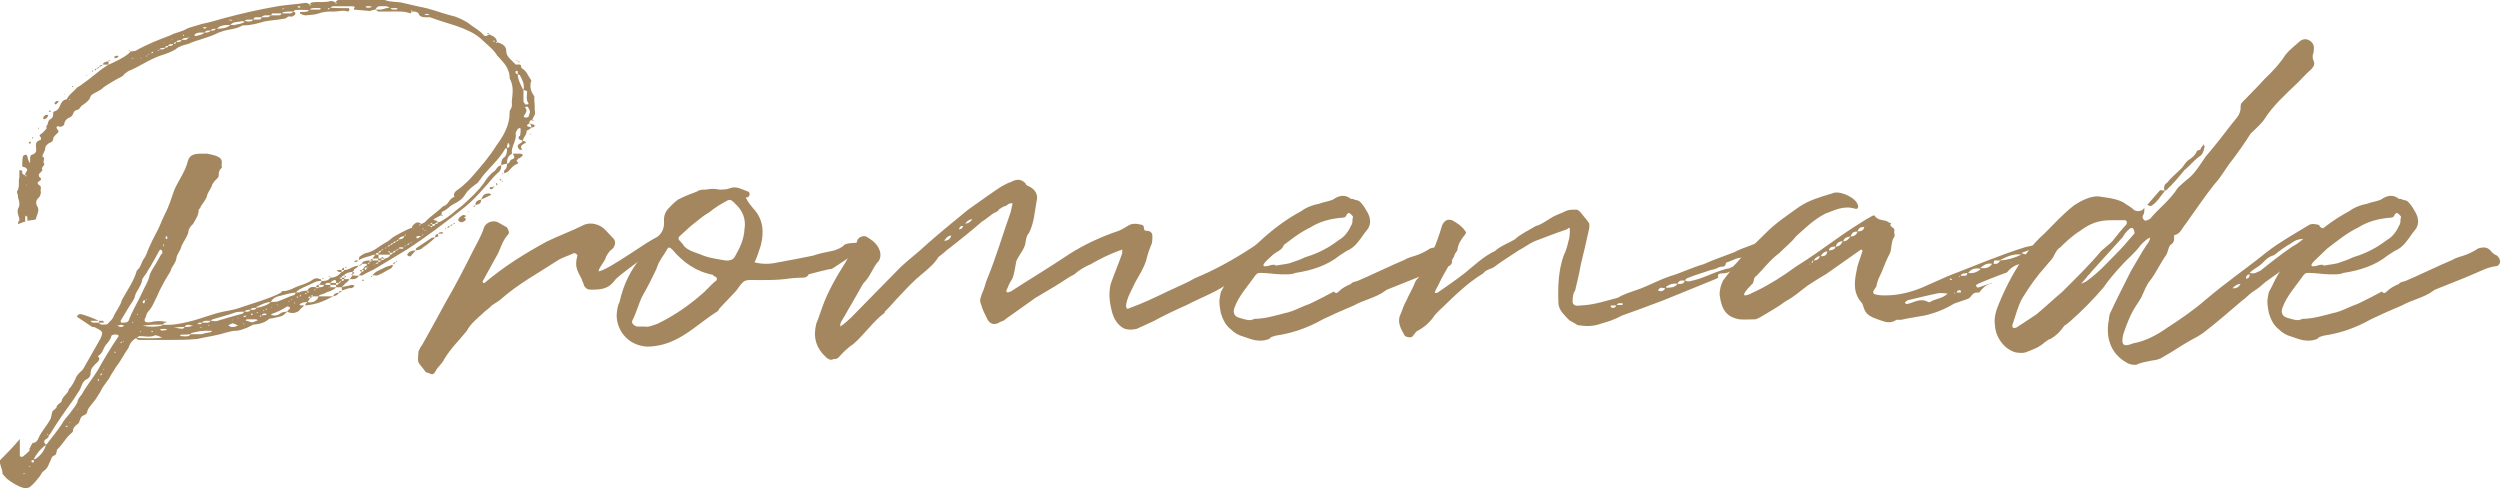
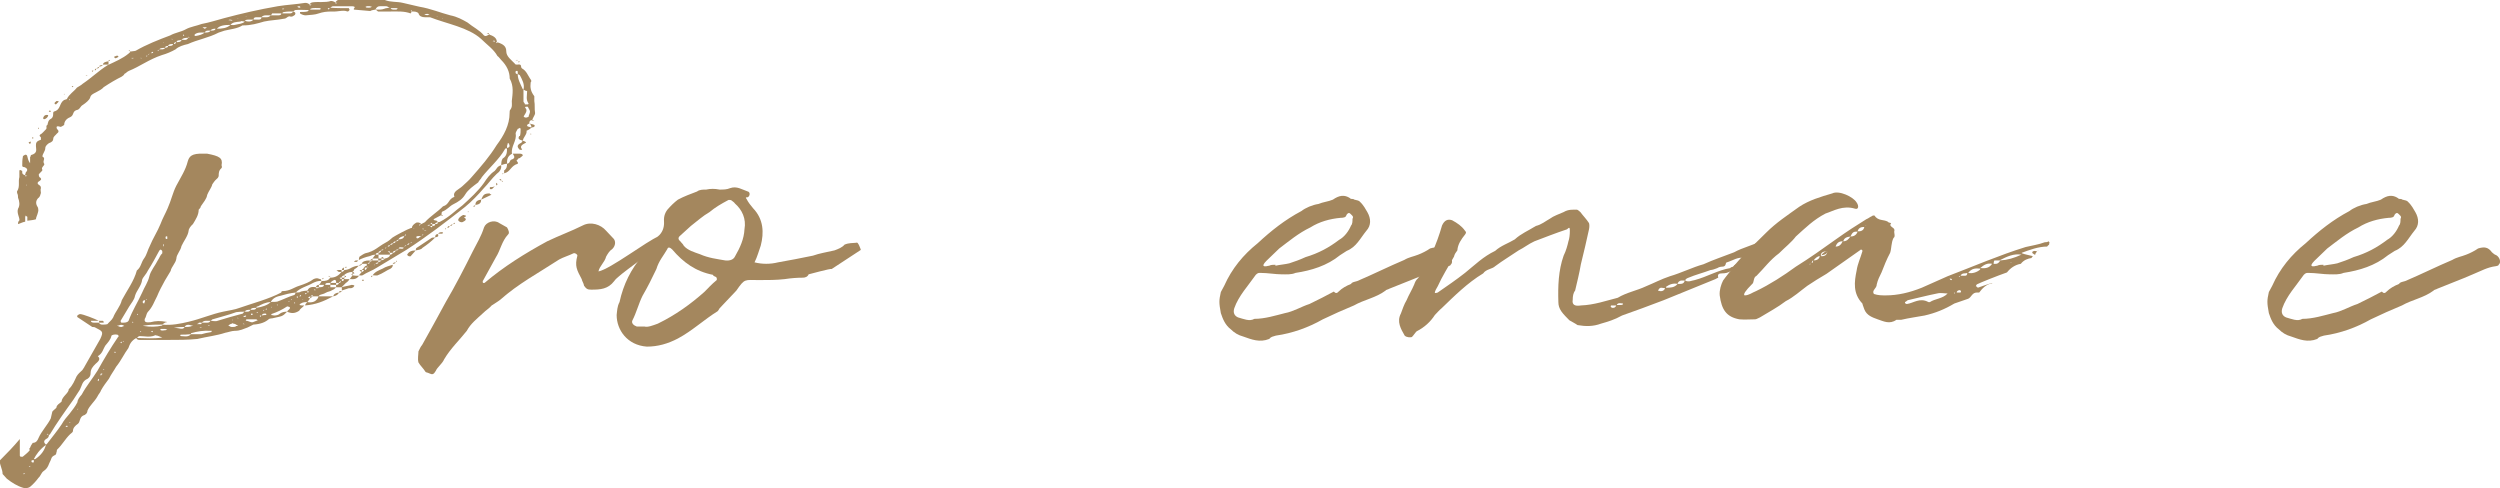
<svg xmlns="http://www.w3.org/2000/svg" id="_レイヤー_2" data-name="レイヤー 2" viewBox="0 0 261.09 50.98">
  <defs>
    <style>
      .cls-1 {
        fill: #a4875e;
      }
    </style>
  </defs>
  <g id="_コンテンツ帯" data-name="コンテンツ帯">
    <g>
      <path class="cls-1" d="M35.7,30.35v-.35h-.6v-.25h-.6v-.2c-.23,0-.53-.05-.53.2h.53v.25h.6c-.15.2-.3.25-.6.4-.23.05-.45.15-.53.2-.22.15-.68.15-.68.35h1.5c-1.05.55-1.8.85-2.92.95,0-.1.07-.2.22-.35-.22,0-.45,0-.68.15-.07,0-.07.1-.15.15.08,0,.15.05.3.05h.22c-.22.25-.45.35-.53.55-.45.3-.82.3-1.27.1.07-.15.22-.2.3-.35,0-.05,0-.15-.07-.15-.15-.05-.22-.05-.22-.05-.53.35-1.05.6-1.65.8v.1c.07,0,.22.05.3.05.22,0,.45-.05.6-.2.22-.15.45-.2.75-.2-.53.55-.53.45-1.58.7-.07,0-.15,0-.3.05-.38.35-.9.55-1.65.6l-.6.3c-.45.15-.75.35-1.35.35-.3,0-.68.15-.98.2-.9.3-1.88.4-2.92.65-.97.1-2.03.1-3.15.1h-2.85c-.22,0-.3-.05-.38-.2-.53.3-.68.65-.82,1.05-.45.6-.75,1.3-1.28,1.95-.22.4-.53.8-.75,1.25-.3.4-.6.8-.82,1.2-.08.25-.3.45-.38.65-.3.55-.83.95-1.05,1.5,0,.25-.22.45-.45.5-.38.2-.3.65-.53.85-.3.2-.53.45-.53.75,0,.15-.15.2-.3.35-.52.5-.82,1.1-1.35,1.6-.07.05,0,.2-.07.25,0,.15-.08.35-.22.35-.3.15-.3.3-.38.5-.23.4-.23.8-.75,1.15-.23.15-.3.5-.53.7-.22.3-.53.65-.83.9-.22.2-.52.2-.75.15-.67-.2-1.2-.55-1.72-.95l-.45-.5c0-.5-.3-.9-.3-1.4.75-.75,1.43-1.45,2.1-2.25v1.75l.08.1h.22c.22-.2.53-.4.75-.7,0,0-.15-.15,0-.2.07-.2.15-.35.3-.55.38,0,.52-.3.6-.5.3-.7.97-1.4,1.28-2.05l.15-.65c0-.15.38-.35.45-.5,0-.25.3-.4.53-.6v-.05c.07-.5.75-.85.75-1.25.45-.45.6-.9.82-1.35.15-.25.38-.45.6-.65.08-.15.22-.3.22-.35l1.65-2.9c.38-.8.22-.8-.53-1.2-.07-.05-.22-.05-.3-.05l-1.58-1.05c0-.1,0-.15.08-.2,0,0,.15-.1.22-.1.3,0,1.57.5,1.95.7h-.82c0,.15.15.2.38.2h.45c.15.2.23.2.45.2.07,0,.3,0,.45-.05.15-.2.45-.4.6-.7.22-.6.75-1.15.9-1.8.53-1,1.28-2,1.57-3.1.45-.35.45-.85.75-1.25.3-.4.38-.9.6-1.3.3-.75.82-1.55,1.12-2.3.22-.6.52-1.1.75-1.65.38-.85.52-1.6.9-2.35.45-.85.98-1.65,1.2-2.55.15-.5.38-.85,1.65-.8h.38c1.28.25,1.65.45,1.5,1.2,0,.05.08.2,0,.3-.3.25-.3.55-.3.8,0,.15-.15.3-.22.35-.23.2-.3.35-.45.55-.07.35-.38.7-.53,1.1-.07.45-.38.75-.67,1.2,0,.15-.15.25-.22.35,0,.55-.3,1-.6,1.5-.23.2-.45.5-.45.7-.07.55-.53,1.1-.75,1.6-.07.45-.53.9-.53,1.3-.07.5-.52.85-.6,1.3l-.6,1c-.3.55-.6,1.1-.82,1.65-.3.55-.45,1.1-.98,1.65-.15.2-.15.5-.3.7-.08.35.15.4.6.35.53-.15,1.05-.15,1.57-.05,0,0,.15,0,.15.05-.15,0-.22.05-.22.05l-.3.2c.98.1,1.95-.1,2.78-.3,1.28-.3,2.4-.8,3.6-1.05.68-.15,1.2-.2,1.72-.4,1.43-.5,3-.9,4.35-1.6,0-.1.07-.15.15-.15.75,0,1.2-.4,1.72-.55.6-.2,1.12-.4,1.5-.7.45-.2.53,0,.75,0,0,.05.08.15.08.2.45,0,.75-.05.9-.35.6,0,.9-.25,1.2-.6h-.3c-.07-.1-.22-.1-.22-.15,0,0,.15-.05.22-.05h.3v.2c.15,0,.22-.1.3-.2.22,0,.52-.1.75-.25.22-.1.45-.2.75-.2-.15.15-.3.3-.45.35-.07.15-.07.2-.22.3.15,0,.15.05.22.15q-.07,0-.22.05v-.2c-.38,0-.68.15-.9.35h.08l-.08.05v-.05c-.07.05-.22.1-.22.2v.05h.22s.08.1.08.15h.52c-.07.15-.22.3-.38.4l-.45.45c.3-.1.75-.15,1.05-.25.07,0,.22,0,.3.1-.07.05-.07.15-.22.2-.07.05-.15.05-.38.05l-.75.25ZM54.3,14.2c.07-.2.07-.5.07-.75l-.07-.1s-.15.1-.22.1c-.08.15-.23.35-.23.5.15.75-.52,1.35-.38,2.1-.52.3-.52.65-.52,1.05.38-.05.22-.4.52-.45.38-.15.23-.35.08-.6h.45c.15,0,.53-.05.6.15,0,.1-.22.2-.3.3-.15.05-.22.05-.22.15-.23.1-.08.2,0,.3v.15c-.75.2-.75.85-1.43,1v-.3c.3-.2.3-.5.3-.7-.23,0-.45.1-.6.15,0-.2,0-.5.15-.7.45-.25.45-.7.45-1.05-.15,0-.23,0-.23.1-.6,1.05-1.65,1.95-2.4,2.9-.08.2-.3.35-.38.55-.53.4-1.05.75-1.35,1.25-.3.5-.68.75-1.28,1.05-.38.2-.6.55-1.12.75-.08.05-.08.2-.08.35.08,0,.08.05.15.05-.15.15-.15,0-.15-.05l-.75.4c-.22.15.08.15.23.2.07,0,.07.1.15.15-.15.05-.3.05-.3.2.22,0,.3-.05.3-.2.15,0,.23-.05.23-.05.97-.5,1.57-1.15,2.32-1.7.82-.75,1.65-1.5,2.25-2.35.3-.45.6-.9,1.12-1.25.22-.2.22-.45.67-.6.08.35-.15.7-.45.9-.53.5-.9,1.05-1.35,1.5-.6.7-1.28,1.4-1.95,1.95-2.03,1.6-3.98,3.1-6.15,4.5l-3.07,1.85c-.45.3-1.05.5-1.5.8-.08.05-.3,0-.38,0l.3-.35c-.15-.1-.22-.1-.22-.15,0,0,.07-.05.22-.05v.2c.08,0,.22-.1.22-.2h-.22c.08-.1.22-.15.22-.25.08-.1.15-.2.3-.2v-.2h-.53c.08-.25.38-.35.83-.35v.15c.07-.05.22-.05.3-.15h-.3l.3-.2v.2h.6v.15c.23,0,.23-.05.3-.15h-.3v-.2h-.6l.3-.4c-.22,0-.38.05-.6.15-.45.1-.83.25-1.12.4,0-.1,0-.2.07-.35.22-.15.45-.3.6-.35.97-.2,1.35-.7,2.1-1.1.3-.15.53-.35.75-.55.3-.2,1.5-.85,1.95-1h.07c0-.25.22-.4.45-.55.23-.05.38,0,.53.15-.15.1-.3,0-.22.15.07,0,.07-.05.22-.15l.38-.2c.53-.6,1.35-1.1,1.88-1.65.68-.2.53-.75,1.2-1-.23-.55.45-.75.82-1.1s.68-.6.97-.95c.97-1.1,1.88-2.15,2.62-3.35.75-1,1.35-2.1,1.35-3.35,0-.1,0-.3.08-.35.22-.3.15-.55.15-.9.08-.75.23-1.55-.22-2.35,0-.7-.3-1.35-.9-1.95-.15-.15-.22-.3-.38-.4-.38-.7-1.12-1.2-1.72-1.8-1.35-1.2-3.52-1.55-5.32-2.25h-.53c-.3,0-.6-.1-.67-.4-.15-.2-.45-.2-.68-.2,0-.05,0-.2-.15-.05.08,0,.08.05.15.05-.07.05-.15.2-.15.2-.67-.25-1.35-.2-2.1-.2h-1.28c-.07,0-.15-.15-.3-.2-.22.05-.38.05-.53.15l-1.72-.15v-.1c.22-.2,0-.25-.22-.25h-1.95c-.15,0-.22.15-.3.15.6.05,1.2.05,1.95.05l.07.15c0,.05-.07.2-.22.2-.45-.2-.97.05-1.65,0-.52,0-.9.05-1.35.2-.38.15-.9.15-1.35.2-.15,0-.38-.05-.6-.2v-.15c.3,0,.53,0,.75-.05.07,0,.07-.1.22-.15-.53,0-1.05-.05-1.5,0,0,0-.07.1-.22.15.3.05.3.2.22.35-.22.15-.3.25-.6.15-.22.05-.3.25-.53.25-.75.15-1.42.15-2.1.3-.68.2-1.35.4-2.18.4h-.07c-.53.35-1.28.4-1.88.55l-.6.2c-1.05.55-2.25.75-3.22,1.2-.45.1-.97.25-1.28.55-.45.25-.9.45-1.43.6-1.35.45-2.32,1.2-3.45,1.65-.22.1-.3.25-.45.3-.08.15-.15.2-.3.3-.6.3-1.2.65-1.88,1.1-.15.2-.53.4-.82.55-.3.15-.53.25-.6.55-.08.25-.45.55-.75.75-.3.15-.3.5-.68.55-.45.15-.22.55-.68.75-.38.15-.6.45-.6.8-.07.05-.3.2-.38.2-.45-.15-.45,0-.38.2.22.2.22.35,0,.5-.15.2-.38.3-.38.55,0,.2-.15.35-.45.45-.15.1-.38.3-.38.5,0,.35-.3.6-.3.9.38.2,0,.4.15.7.22.2-.38.4-.15.7,0,.1-.22.25-.38.45,0,.1,0,.3.15.35.22.2,0,.3-.22.45-.08.1-.08.2.07.3.15.1.22.15.22.35-.07.15,0,.35,0,.5-.07.2-.07.4-.3.55-.3.35-.22.65,0,1,0,.1.07.25,0,.45-.08.35-.22.55-.22.75-.3.1-.6.1-.9.15v-.4c0-.05-.15-.05-.15-.15,0,0-.07.1-.07.15v.5c-.3.05-.53.2-.75.25,0-.15,0-.25.15-.4,0-.35-.3-.75-.15-1.2.22-.35.15-.8,0-1.15,0-.15,0-.3-.08-.45,0-.05-.07-.2,0-.25.3-.5.08-.95.22-1.45v-.7l.08-.05.22.1c0,.15-.07.35.3.45,0,.05,0,.2.22.05-.15,0-.22-.05-.22-.05,0-.15.07-.2.07-.3.22-.2.22-.4-.15-.55-.15,0-.22-.05-.22-.15,0-.35,0-.6.07-.95v-.05c.15-.1.23-.15.3-.15,0,0,.15.05.15.15.07.2.07.45.3.75v-.65c.08-.05.08-.2.08-.2.75-.2.53-.6.53-.95,0-.3,0-.5.52-.65v-.25c-.07-.1-.22-.15-.07-.3.22-.1.38-.35.6-.55.15-.15-.07-.35.15-.45.07-.25.07-.5.38-.65.22-.15.22-.35.22-.55,0-.05,0-.15.08-.2.75-.2.52-.85,1.05-1.2l.3-.1c.22-.5.75-.8,1.05-1.2.23-.15.45-.25.6-.4.97-.65,1.65-1.35,2.62-1.95.75-.35,1.57-.7,2.17-1.2l.22-.2c.08-.05.38-.05.53-.1,1.12-.65,2.4-1.15,3.6-1.6.53-.3,1.12-.35,1.65-.65.45-.25,1.12-.35,1.65-.55.82-.15,1.57-.4,2.32-.6,1.88-.5,3.6-.9,5.62-1.25.9-.15,1.95-.2,2.85-.35.22,0,.3.05.45.15,0,.05,0,.2.23.05,0,0-.15-.05-.23-.05.08-.1.23-.2.3-.2.6-.1,1.35.05,1.95-.15.15,0,.3.05.45.15,0,.05,0,.2.22.05q-.15,0-.22-.05c.07-.1.22-.25.3-.25h4.88c.6.25,1.28.15,1.88.3l1.72.4c1.2.2,2.25.65,3.23.9.75.15,1.27.45,1.8.75.53.45,1.28.8,1.72,1.35.15.1.22.1.53-.1.45.15.82.35.82.8.68.2.98.45.98.95,0,.55.52.9.9,1.3,0,.1.23.1.23.1.6-.1.3.25.52.4.45.25.6.7.83,1.05.07.1.22.25.07.4-.07.55,0,.95.38,1.45v.5c.08.4,0,.8.08,1.25,0,.25-.23.45-.3.75,0,0,.07.05.22.05-.22.1-.22,0-.22-.05-.3,0-.3.2-.3.35.08,0,.15,0,.15.05.15,0,.38.1.38.1.08.1,0,.25-.22.25-.15.05-.22.15-.3.2-.15.1-.3.15-.3.15.07.4-.38.7-.38,1.05.22.05.45.2.22.25-.3.15-.6.35-.3.65l-.07.05c-.15,0-.22,0-.22-.05-.3-.3-.22-.5.22-.7,0-.05.07-.15.15-.2-.3-.1-.6-.15-.38-.5ZM2.62,49.5l-.15-.1v.15c0-.05.15-.05.15-.05ZM2.78,19.3h-.07l.07.1v-.1ZM3.15,15.05c-.15-.1-.15-.15-.15-.2,0,0,.15,0,.15-.1.07.1.07.15.07.15,0,.05-.07.05-.07.15ZM3.15,48.75v-.1l-.15.1h.15ZM3.53,48.05c-.22,0-.3.05-.22.2q0,.05.15.05s.07,0,.07-.05v-.2ZM3.45,14.35s0,.05.07.05c-.07,0-.07.1-.07.1-.15-.1-.15-.15,0-.15ZM12.38,35.1s0-.15-.15-.15c-.15-.05-.6,0-.6.15-.07.35-.38.7-.6.95-.3.45-.3.85-.82,1.15.38.3,0,.6-.23.8-.3.3-.52.55-.52,1,0,.2-.08.4-.3.55-.6.25-.6.75-.82,1.15l-.68,1.05c-.9,1.25-1.72,2.4-2.47,3.65h-.08c0,.2-.07.35-.3.45-.3.2-.22.4,0,.6-.68.5-1.05,1.05-1.28,1.5h.15c.6-.4.97-.9,1.12-1.5,0-.05.07-.05.07-.05.53-.7,1.12-1.4,1.58-2.1.22-.4.52-.75.82-1.1.3-.4.6-.75.82-1.2,0-.25.23-.55.45-.8.45-.85,1.12-1.65,1.65-2.5.67-1.2,1.35-2.35,2.17-3.55.07,0,.07-.05,0-.05ZM3.97,13.45v-.1h.08v.1h-.08ZM4.5,12.4c0-.2.15-.4.38-.4q.15,0,.15.05c0,.15-.22.4-.45.4,0,0,0-.05-.08-.05ZM4.88,45.35l.15.05c0-.05,0-.15-.15-.05ZM5.18,11.7c0-.05-.08-.05-.08-.05,0-.1.08-.1.08-.1,0,0,.15,0,.15.1,0,0-.15,0-.15.05ZM5.7,10.8c0-.05,0-.1.15-.2,0-.05.08-.05.15-.05l.15.05-.3.3c-.15,0-.15-.1-.15-.1ZM6.68,9.9v-.1c.07,0,.07.05.07.05,0,0-.07,0-.07.05ZM7.05,44.5c0-.05-.08-.05-.22,0l.15.1s.08,0,.08-.1ZM7.35,10.4c-.07,0-.15,0-.15-.05,0,.05,0,.2.15.05ZM7.35,44.15c0-.05-.07-.05-.07-.05-.07,0-.07.05,0,.05h.07ZM7.58,9.1s-.08,0-.08-.1h.15c0,.1-.07.1-.07.1ZM8.18,42.7h-.08v.1l.08-.1ZM9,7.9s0-.05-.07-.05h.22s-.15.05-.15.05ZM9.68,7.5c-.22-.15,0-.1.07-.15,0,.05-.07.15-.07.15ZM9.9,7.35c0-.15.07-.15.15-.2,0,.15-.08.2-.15.2ZM10.05,7.15c.15-.05.15-.15.3-.15,0,.1-.07.15-.3.15ZM10.35,39.6s-.07,0-.07-.05c0,.05-.07.1-.07.2,0,.05.07.05.07.05,0-.05.07-.15.07-.2ZM10.35,6.95c0-.1.15-.15.38-.15,0,.05-.15.15-.38.15ZM10.35,33.7v-.2h.38l.15.15c-.07,0-.07.05-.15.05h-.38ZM10.72,39.05l-.15-.05c-.08.05-.08.1-.08.2h.08q0-.1.15-.15ZM11.33,6.75h-.6c.08-.25.3-.3.6-.35v.35ZM10.88,38.55h-.07v.1q.07,0,.07-.1ZM11.33,6.4c0-.1.07-.15.07-.15.22.15,0,.05-.07.15ZM12.07,6.1c0-.05-.15-.05-.15-.15,0-.05.15-.1.22-.1.07-.1.22,0,.22.05v.05l-.3.15ZM12.07,36.75h-.15c0,.1.15.1.15.1v-.1ZM12.97,34.05s0-.05-.07-.05c-.15-.1-.3-.1-.53,0h-.15c.15.05.22.15.45.15.07,0,.22-.1.3-.1ZM12.75,35.7c-.07,0-.3,0-.07.15q0-.05.07-.15ZM14.85,30.55c.22-.55.6-1.05.75-1.7.15-.6.6-1.1.9-1.7.15-.2.22-.5.45-.7v-.2c0-.1-.15-.15-.15-.2l-.15.1c-.38.7-.75,1.4-1.2,2.1-.15.35-.52.7-.6.95-.07.65-.6,1.15-.75,1.7-.07.4-.38.75-.6,1.1l-.9,1.5c0,.2.08.2.15.2.3,0,.53,0,.68-.2.38-1.05.97-1.95,1.42-2.95ZM12.82,35.7c.08-.05.15,0,.08-.1,0,0-.08.05-.08.1ZM13.57,5.4v-.05s-.07-.05-.15-.05c.15-.1.15,0,.15.05h.15l-.15.05ZM13.95,6.05h-.22c0,.05.08.05.08.05,0,0,.15,0,.15-.05ZM13.95,33.65l-.15-.05v.1l.15-.05ZM14.32,32.8s0,.1.08.1v-.15c0,.05-.08.05-.08.05ZM16.95,35.25l-.52-.2c-.15,0-.23-.1-.3,0-.53.2-1.05.05-1.57.05-.15.05-.23.15-.23.2.83,0,1.65.1,2.62-.05ZM14.78,6.05h-.15l.15.05v-.05ZM14.62,34.6v.1l.15-.1h-.15ZM15.07,31.7v-.05c.08-.15.08-.2.08-.3-.22,0-.3.15-.22.3l.15.05ZM15.07,34h-.15s.15.05.15.05c.6.1,1.2.1,1.88-.05v-.1c-.67,0-1.27,0-1.88.1ZM15.22,31.35c.08-.05.15,0,.08-.1,0,0-.08.05-.08.1ZM15.38,5.8c-.07.05-.22,0-.07.1.07,0,.07-.05.07-.1ZM15.6,5.6c-.07.05-.15.1-.15.15.08-.05.15-.1.15-.15ZM15.9,5.4c0,.1-.15.1-.15.15.15,0,.38,0,.15-.15ZM15.9,34.55s0,.05-.15.05l.15.1.07-.1-.07-.05ZM16.65,5.2c-.15,0-.15.1-.22.1,0,0,.07,0,.07.05,0-.05.15-.15.15-.15ZM17.25,5c-.22,0-.53,0-.6.15.3,0,.45.05.6-.15ZM17.47,34.4c-.15,0-.22-.05-.22-.05h-.45s0,.05-.08.05l.08.1c.15,0,.22.05.3,0,.15,0,.22,0,.38-.1ZM17.03,4.45v.05l.07-.05h-.07ZM17.03,25.6s0,.1.07.15v-.25c-.07,0-.07.05-.07.1ZM17.55,4.8c-.23,0-.3.05-.3.2.22-.05.3-.05.3-.2ZM17.32,24.95h.15v-.25s-.15-.05-.15,0c-.07.1,0,.15,0,.25ZM18.07,4.6c-.22,0-.45,0-.52.2.22,0,.52,0,.52-.2ZM17.93,4.1h.15l-.15-.05v.05ZM18.38,4.4c-.07,0-.22.05-.22.2.15,0,.22-.1.22-.2ZM18.38,34.25c.3,0,.75.25.9-.1-.3,0-.6,0-.9.05h-.22q.15.05.22.05ZM18.97,4.15c-.15.1-.53,0-.53.25.23,0,.45,0,.53-.25ZM19.95,34.9c-.45.05-.75.05-1.05.05,0,0-.08,0-.08.1l.08.05c.3,0,.75.15,1.05-.2ZM19.65,3.95c-.22,0-.53,0-.68.2.3,0,.53.1.68-.2ZM19.12,3.7v.05c.07,0,.07-.05.15-.05-.08,0-.08-.1-.08-.1-.07,0-.07.1-.07.1ZM19.28,34.15c.22,0,.53,0,.75-.1l.15-.05h-.15c-.3-.1-.6-.15-.75.15ZM19.8,3.9s-.08,0-.08-.1c0,.1-.07.15-.07.15q.07,0,.15-.05ZM22.12,34.55h-.15c-.68-.05-1.35.05-2.03.25v.1h1.12c.3-.1.6-.15.9-.2.15,0,.15-.1.15-.15ZM21.38,3.4c-.38,0-.75-.05-1.05.2v.15h.15c.3-.05.68-.15.9-.35ZM20.55,33.85h.45s.07-.05.07-.15h-.3c0,.1-.15.1-.22.15ZM20.85,34.2s0,.05.15.05l.07-.05h-.22ZM21.07,33.7h.53c.22,0,.3-.05.38-.2h-.45c-.23,0-.38.1-.45.2ZM21.38,3q.15-.05.22-.15h-.45l.22.15ZM21.97,3.2c-.3,0-.45-.05-.6.2.22,0,.53,0,.6-.2ZM21.82,34c-.15,0-.15.05,0,.05q.08,0,.08-.05h-.08ZM22.5,3c-.15,0-.38,0-.53.2.22,0,.53,0,.53-.2ZM25.35,32.75c.07-.05.07-.15.22-.2-.38,0-.53,0-.9.05-.82.3-1.65.5-2.47.75-.07,0-.07.1-.22.15.22,0,.53.1.75,0,.82-.25,1.65-.5,2.62-.75ZM24.07,2.6c-.6,0-1.12.05-1.42.4.52,0,1.05-.05,1.42-.4ZM23.85,2.1c.15,0,.22.05.38.05,0,0,0-.05.07-.05-.07,0-.22-.05-.3-.05l-.15.05ZM24.82,34c-.15-.1-.3-.2-.45-.2-.08-.1-.15,0-.15,0-.22.05-.22.1-.38.2.15.05.22.15.38.15s.38,0,.45-.1c.23,0,.23-.05.15-.05ZM25.57,2.25c-.15,0-.38-.1-.45,0-.45.05-.83.05-1.05.35.15,0,.3.05.45,0,.38-.1.82-.1,1.05-.35ZM24.3,33.45l-.07-.1v.1h.07ZM24.82,1.95l.08-.05h-.08v.05ZM24.9,33.25l-.08-.1v.1h.08ZM25.57,33.85l-.15-.05c-.07,0-.07.05,0,.05h.15ZM25.65,32.95c-.08.05-.23.05-.23.05q0,.1.15.1s.08,0,.15-.1l-.07-.05ZM26.47,2.05h-.53c-.22,0-.3.05-.38.1.15.1.38.1.45.1.22,0,.38-.1.45-.2ZM25.57,32.55c.3,0,.45.05.6-.2-.22,0-.52,0-.6.2ZM25.65,1.7l.07.05v-.05h-.07ZM26.92,33.45l-.15-.1h-1.05s0,.1-.07.1l.07.05c.22,0,.45.2.68.15l.52-.2ZM26.17,32.35c.23,0,.53.05.6-.2-.3,0-.53,0-.6.2ZM26.25,32.75q-.08.05,0,.15s.15,0,.15-.1c0,0,0-.05-.15-.05ZM27.3,1.8h-.52c-.23,0-.3.1-.3.25h.53c.22,0,.3-.1.3-.25ZM28.28,31.55c-.53,0-.98.25-1.35.45-.15,0-.15.05-.15.15.6-.1,1.12-.25,1.5-.6ZM26.92,32.6h-.15l.15.1v-.1ZM27.3,32.95c-.07,0-.3,0-.07.15,0-.1.07-.1.07-.15ZM28.28,1.6h-.53c-.22,0-.38.1-.45.2h.53c.22,0,.3-.05.45-.2ZM27.82,32.8l-.07-.05c-.22,0-.38,0-.38.2.15-.05.22-.05.38-.05q.07,0,.07-.1ZM27.53,32.45s.07-.05.07-.1c-.07.05-.22,0-.07.1ZM27.82,32.2q-.07.05-.07.15c.07,0,.15,0,.07-.15ZM29.4,1.4h-.98c0,.05-.07.15-.15.2h.82c.15,0,.3-.05.3-.2ZM30.9,30.55c-.6.05-1.12.2-1.65.35-.53.1-.83.35-.97.65.15-.05.45,0,.67-.05.6-.2,1.12-.5,1.8-.7.07-.05.07-.15.15-.25ZM28.35,32.15l.07-.1h-.07v.1ZM28.95,31.9l.08-.05-.08-.05s0,.05-.07.05q.07,0,.07.05ZM29.47.9l.07.1.15-.1h-.22ZM30.6,1.2c-.3,0-.6,0-.9.05-.15,0-.22.1-.22.15h.75c.22,0,.3-.05.38-.2ZM30.22,31.5v-.1c0,.05-.07.05-.15.1h.15ZM30.38,31.35c.07-.05.15,0,.07-.1,0,0-.07.05-.07.1ZM30.82,31.65s0-.1-.07-.1v.15c.07,0,.07-.05.07-.05ZM33.82,29.75h-.53c.15-.1.22-.25.3-.4-.38-.05-.68.1-.9.2-.6.35-1.35.5-1.8,1,.23,0,.45,0,.53-.1.22-.05.45-.1.68-.1.15-.3.38-.45.9-.35v.1c.22,0,.3,0,.3-.1h-.3c0-.15.15-.25.3-.25v.25c.22,0,.53,0,.53-.25ZM31.12,30.95c-.08.05-.23,0-.08.15.08,0,.08-.1.08-.15ZM31.35.7l-.08-.05c-.15,0-.22.05-.22.05q.08.1.22.1t.08-.1ZM31.35,30.8c0,.1-.08.1-.08.15.08,0,.3,0,.08-.15ZM31.65,31.25h-.07l.07.05v-.05ZM32.02,30.6c-.15,0-.22,0-.07.15,0-.05.07-.1.07-.15ZM32.1,30.55c.07,0,.15,0,.15-.1,0,0-.08-.05-.15-.05v.15ZM32.4,31.15l-.3.4c.6.1.9-.1,1.12-.45,0,0,0-.1.07-.15h-.6l-.3.2v-.2q-.15.05-.22.15c.08,0,.08.05.22.05ZM33.52.9c-.07,0-.07-.05-.07-.05-.3,0-.75-.05-.97.05-.08,0-.08.1-.08.1h1.05s0-.1.07-.1ZM32.7,30.95q-.07-.05-.07-.15l-.23.15h.3ZM32.92,30.2c0,.05-.15.05-.15.05l.15.1v-.15ZM33.6,29.15c0-.05.15-.05.15-.15.07.15,0,.15-.15.15ZM34.42.85c-.15,0-.3,0-.07.15,0-.05.07-.1.07-.15ZM34.35,28.8c0,.05.15.05.15.15q-.15-.1-.23-.1c.08,0,.08-.05.08-.05ZM34.42,30.05h-.15l.08.05s0-.05.07-.05ZM35.4,29.55h-.3v-.2c0-.05-.15-.2-.3-.05-.15.05-.22.15-.3.25h.6v.2c.22,0,.22-.05.3-.2ZM35.4,30.55c-.07.2-.3.35-.6.4q.08-.35.6-.4ZM35.62,29.35c-.15.1-.23.1-.23.2.08,0,.23-.05.23-.2ZM35.7,30.4c-.07.05-.07.15-.3.15,0-.15.08-.15.3-.15ZM35.7,29h-.22c0,.1.15.15.22.15v.2c.15,0,.22-.05.22-.2h-.22v-.15ZM35.92,28.2h-.22c0-.15.15-.25.22-.25v.25ZM36.15,28.85c0,.1-.15.1-.15.1v-.15h-.08l.08-.05v.05l.15.05ZM36,29h-.08v-.05h.08v.05ZM36,27.95q0-.05.15-.1c.15.1,0,.1-.15.1ZM36.67,28.65q.08-.05.15-.05v.15c.22.05.45.05.68.05-.23.3-.45.4-.98.35l.3-.4c-.07,0-.07-.1-.15-.1ZM37.05,27.35c-.07,0-.07-.05-.07-.05.07,0,.07-.1.22-.1h.22l-.15.15h-.22ZM37.8,27.55c0,.15-.22.2-.3.2,0-.05.07-.1.3-.2ZM38.02,29.3s-.15,0-.15.05c0-.05-.08-.05-.08-.05l.08-.1s.15,0,.15.1ZM38.32,27.95h-.22v.25c.07,0,.22-.1.22-.25ZM38.85.7c-.15,0-.15-.05-.22-.05h-.3l-.15.05c0,.1.15.1.22.1h.15c.08,0,.15,0,.3-.1ZM38.62,27.4c-.08,0-.23.1-.23.15.15,0,.23-.05.23-.15ZM38.47,27.9s-.08-.05-.08-.15v.2l.08-.05ZM38.92,28.8s-.07.05-.07.15c-.22-.15,0-.15.07-.15ZM39.97,28.05c.3-.2.75-.3,1.05-.4,0,.1,0,.25-.22.4-.45.2-.82.5-1.35.7-.07.05-.3,0-.53,0,.22-.35.6-.5,1.05-.7ZM39.22,27.65c-.08,0-.3,0-.08.05,0,0,0-.05.08-.05ZM40.72.8c-.15,0-.23-.15-.38-.15h-.68q-.3,0-.45.35c.3,0,.6.05.97-.1.07-.05.3-.05.53-.1ZM40.2,27c.3-.05.53-.2.53-.4h-1.2v-.2c-.15,0-.3.05-.3.2h.3v.4h.3v.2c.15-.05.22-.05.38-.2ZM39.52,27.4c-.15,0-.3.1-.3.15.22,0,.3-.05.3-.15ZM39.52,26.4c.23,0,.23-.1.3-.25-.15.1-.3.1-.3.25ZM39.82,26.15c.15,0,.22-.05.22-.1-.07,0-.22,0-.22.1ZM39.82,27c0-.05,0-.15.15-.15,0,0,.07.1.22.15h-.38ZM40.2,25.95c.07,0,.15-.05.15-.1-.08,0-.15.05-.15.1ZM40.72,25.6c-.15,0-.23.1-.23.15.08,0,.23,0,.23-.15ZM41.02,26.4h-.3c0-.1,0-.25-.23-.1q.08,0,.23.1v.2c.15,0,.3-.1.3-.2ZM41.02,25.4c-.15,0-.22.1-.3.2.15-.05.3-.05.3-.2ZM41.55.9l-.15-.05h-.6c.07.2.38.15.6.15l.15-.1ZM41.02,25.4c.15,0,.3-.05.3-.2-.15,0-.22.1-.3.2ZM41.32,26.15c-.22.1-.3.1-.3.25.15,0,.3-.1.3-.25ZM41.32,27.4c0,.1-.15.15-.3.15,0-.05.08-.15.3-.15ZM41.32,25.2c.22,0,.3-.05.3-.2l-.3.2ZM41.62,26.05c-.22,0-.3.05-.3.1.22,0,.3-.05.3-.1ZM41.32,27.35c.07,0,.07-.05.07-.15.15.15,0,.15-.07.15ZM42.22,24.65c-.3.05-.53.15-.6.35q.53,0,.6-.35ZM42.15,25.85c-.22,0-.45-.1-.53.1.23,0,.53.1.53-.1ZM42.22,24.6c.15,0,.22,0,.15-.15,0,.05-.15.15-.15.15ZM42.45,25.6c-.08,0-.22.1-.22.15q.15-.05.22-.15ZM42.75,25.4c-.07,0-.22.1-.22.2.15-.05.22-.1.22-.2ZM43.42,26.15l-.53.6c0,.05-.22,0-.22,0-.15-.1-.15-.15-.15-.15.15-.3.45-.45.9-.45ZM42.97,25.3c-.08,0-.08.05-.08.1.08-.05.15-.05.08-.1ZM43.27,23.9s-.07,0-.07-.1c0,.1,0,.15.07.1ZM45.45,24.8c-.38.4-.83.75-1.35,1.1-.08.15-.38.2-.68.25,0-.05,0-.2.07-.25l1.58-1.05c.07-.05.3-.05.38-.05ZM44.02,24.65c-.22,0-.45,0-.53.05v.15s.08.1.23,0c.07-.05.15-.15.3-.2ZM44.25,24.5h-.15c0,.05-.08.1-.08.1q.08,0,.22-.1ZM44.25,23.95s0-.15-.15-.05c0,.05.15.05.15.05ZM44.85,1.55c-.08-.1-.23-.1-.23-.1-.07,0-.22,0-.3.1.07,0,.22,0,.3.05,0-.05.15-.05.23-.05ZM44.55,24.1c-.15,0-.15-.05-.22-.05,0,.05,0,.1.22.05ZM44.85,23.6v-.15l-.23.1c.08,0,.15,0,.23.05ZM45.45,23.4h-.3s0-.05-.07-.15c0,.1-.15.1-.15.15h.22v.2c.22,0,.3-.05.3-.2ZM45.15,23.6h-.22c0,.1.15.1.15.15q.07-.05.07-.15ZM45.75,24.45c0,.15.15.25-.3.35,0-.15,0-.35.3-.35ZM45.67,1.7h-.07l.07.05v-.05ZM46.27,24.3l-.07.1h-.45c.15-.15.23-.15.45-.15l.07.05ZM46.27,1.9h-.07v.05l.07-.05ZM46.5,23.9l.08-.1v.15c-.08,0-.08-.05-.08-.05ZM46.95,23.6c0,.15-.15.2-.22.2,0-.1.07-.2.22-.2ZM47.25,23.4c0,.15-.15.2-.22.2,0-.1.08-.1.22-.2ZM47.47,23.25c.07.15,0,.15-.15.15t.15-.15ZM48.67,22.6c-.07,0-.07.05-.22.1.38.2.15.35-.15.5-.15.05-.38-.05-.45-.2,0-.2.22-.4.52-.55,0,0,.08,0,.23.05,0,0,.07,0,.07.1ZM48.9,22.1s.08,0,.08.05h-.15c0-.05.07-.05.07-.05ZM49.42,21.55c.07-.1.22-.1.22-.1,0,0,0,.1-.15.15q0-.05-.07-.05ZM50.25,20.85c0,.25-.07.5-.6.55,0-.3.15-.5.6-.55ZM51.3,20.3v.05l-1.05.5c.22-.5.3-.65.9-.65,0,.1.15.1.15.1ZM51.07,3.55s-.08,0-.23-.05c.23-.1.23,0,.23.05,0,0,.07,0,.07.05q-.07,0-.07-.05ZM51.15,19.55c.22,0,.3,0,.53-.1l-.3.3h-.22v-.2ZM51.67,4.4c0-.1,0-.25-.22-.1q.15,0,.22.1ZM51.97,4.4h-.15s0,.1.07.1c0,0,.07-.05.07-.1ZM51.9,19.1c0,.1.07.15.07.15-.07.05-.15.1-.15.15v-.2q0-.1.07-.1ZM52.35,18.85q.08.05.15.05c0,.1-.07.1-.07.1,0,0,0-.1-.08-.15-.15,0-.15-.1-.22-.1.22-.1.22,0,.22.1ZM52.42,18.15c.07,0,.07-.05.22-.05q-.15.05-.15.1l-.07-.05ZM53.17,15.05q0-.1-.15-.1v.1c-.07.1-.07.25-.07.4.3-.05.3-.2.22-.4ZM54.07,6.3h-.23c.23-.1.23,0,.23,0ZM54.67,10.6c0,.1.15.15.15.3h.3s.08,0,.08-.1c-.3-.4-.15-.8-.15-1.3-.15,0-.22-.05-.38-.15.15-.55-.15-1.05-.38-1.5,0,0-.15-.1-.22-.1v-.25c0-.1-.08-.1-.08-.1,0,0-.15,0-.15.1,0,.15,0,.2.23.25,0,.55.3,1.05.52,1.55l.08.05v1.25ZM54.15,6.4l.15.05c-.22.15-.15,0-.15-.05ZM55.05,12.25c.07,0,.15-.05.15-.05,0-.15.15-.35.15-.55,0-.15-.15-.3-.22-.5h-.22c-.07,0-.07.1-.07.1.3.25.07.55-.15.9,0,.05.15.2.38.1ZM55.35,12.9c-.3.05-.3.15-.3.25.07.1.3.1.38.15h.07c0-.15-.07-.25-.15-.4ZM55.5,14l-.07.05q-.08-.05,0-.1l.07.05Z" />
      <path class="cls-1" d="M68.85,25c-.1.3-.2.55-.4.8-.4.65-3.9,2.9-4.3,3.55-.65.85-1.45.9-2.4.9-.35,0-.5-.05-.75-.4-.05-.3-.2-.45-.25-.7-.5-.95-.75-1.35-.45-2.45,0-.15-.25-.3-.4-.25-.5.25-1.05.4-1.5.65-2.15,1.4-4.3,2.55-6.15,4.2-.25.2-.6.4-.9.6-.25.3-.6.5-.9.8-.65.6-1.3,1.1-1.7,1.85-.75.95-1.7,1.85-2.35,2.95-.25.55-.7.8-.9,1.25-.2.35-.35.4-.65.25-.2-.1-.35-.1-.4-.15-.25-.4-.55-.65-.75-1-.1-.4,0-.8,0-1.15.15-.3.2-.45.4-.7.8-1.45,1.6-2.85,2.45-4.45,1-1.7,1.95-3.55,2.85-5.35.4-.8.85-1.5,1.15-2.45.2-.55,1.05-.85,1.6-.45l.8.45c.15.25.3.6.1.75-.65.7-.8,1.65-1.25,2.35l-1.35,2.45c-.05,0-.05.2,0,.25h.15c2-1.7,4.25-3.1,6.55-4.35,1.25-.6,2.5-1.05,3.7-1.65.85-.45,1.9-.1,2.45.55l.8.85c.2.25.2.7-.15,1.05-.3.2-.45.45-.65.8-.15.6-.7,1-.8,1.55,1.25-.25,5.1-3.2,6.25-3.65.1.05.1.25.1.3Z" />
      <path class="cls-1" d="M86.85,28.1c-.05-.1-2.35.55-2.4.55-.1.25-.35.35-.6.35-.6,0-1.25.05-1.9.15-.85.1-1.75.1-2.7.1-1.5,0-1.45-.2-2.35,1.1l-1.75,1.85c-.1.15-.1.2-.2.3-1.45.9-2.65,2.05-4.15,2.85-1.05.55-2.1.85-3.25.85-2.05-.15-3.15-1.75-3.15-3.3.05-.4.05-.9.3-1.35.4-1.85,1.2-3.45,2.4-4.85.55-.65,1-1.35,1.6-2,.5-.4.65-.95.65-1.4-.05-.6.05-1,.35-1.4.35-.4.7-.75,1.1-1.05.65-.35,1.35-.6,2-.85.25-.2.6-.2.95-.2.45-.1.9-.1,1.4,0,.4,0,.75,0,1.1-.15.7-.25,1.25.15,1.85.35.25.05.25.45,0,.6-.1,0-.3,0-.15.15.2.4.45.7.7,1,1.1,1.15,1.15,2.55.8,3.9-.2.55-.35,1.15-.65,1.75.8.2,1.65.2,2.45,0,1.2-.2,2.4-.45,3.65-.7.7-.25,1.4-.35,2.25-.55.4-.15.8-.3,1.05-.6.45-.2.85-.15,1.25-.2.15-.15.45.7.45.75l-3.05,2ZM74.7,28.9c-.05-.05-.2-.05-.25-.2-1.8-.35-3.1-1.3-4.25-2.65-.25-.25-.45-.25-.5-.05-.4.7-.9,1.25-1.15,2.1-.45.95-.9,1.85-1.45,2.8-.4.8-.65,1.8-1.05,2.55-.15.3.15.55.45.65h.8c.35.1.85-.1,1.4-.3,1.85-.9,3.45-2.05,4.9-3.35.4-.4.7-.75,1.25-1.2.05-.1,0-.35-.15-.35ZM76.75,21.25c-.05-.1-.2-.2-.4-.35-.1,0-.25-.05-.3,0-.75.4-1.35.75-1.95,1.25-.7.4-1.3.95-1.95,1.45l-1.1,1c-.25.2-.25.4,0,.6.1.15.3.3.35.45.4.5,1.15.7,1.7.9.9.4,1.8.5,2.65.65.5.05.85-.1,1-.4.55-.95.95-1.85,1-2.85.2-1.1-.25-2.05-1-2.7Z" />
-       <path class="cls-1" d="M133.55,26.2c-.45.25-.9.6-1.2.85-1.1.75-2.05,1.45-3.2,1.95-.2.05-.3.15-.4.25-1.5,1.2-3.3,1.8-4.8,2.6-1.25.55-2.4,1.1-3.5,1.7l-1.75.8c-.45.1-.85.1-1.2,0-.25-.1-.45-.25-.55-.35-.6-.55-.8-1.25-.95-2-.15-.7-.2-1.55,0-2.35.35-1,.8-2.05,1.2-3.2v-.4c-.15.1-.2.1-.25.1-1.1.4-2.1.9-3.05,1.45-.6.25-1.2.6-1.7,1.05-.7.35-1.35.85-1.95,1.2l-2.1,1.25-3.1,2.2c-.15.15-.35.25-.55.3-.55.35-1,.35-1.35-.2-.25-.5-.55-1.05-.7-1.65-.2-.35,0-.8.15-1.2.25-.5.3-1,.55-1.55.9-2.2,1.6-4.6,2.4-6.85l.2-.9c-.4-.1-.55.2-.7.25-.3.05-.5.25-.7.35-.1.2-.3.3-.45.35-.3.15-.45.3-.65.45-.3.2-.4.35-.65.45-1.2,1.05-2.45,2.05-3.75,3.05-.25.25-.5.4-.85.7-.45.75-1.1,1.25-1.75,1.8-.75.6-1.5,1.4-2.3,2.25-.5.5-.95,1.1-1.55,1.65,0,0,0,.15-.05.15-1.15.85-2.05,2.2-3.2,3.2-.6.4-1.1.9-1.55,1.4-.15.15-.25.2-.55.2-.35.2-.6-.05-.8-.2-1.05-1-1.35-2.1-1-3.5.25-.6.4-1.1.6-1.65.6-1.7,1.5-3.25,2.45-4.75.45-.85,1.05-1.4,1.25-2.35.2-.35.65-.45.9-.35.55.3,1,.65,1.25,1.1.35.55.35,1.25-.1,1.65-.5.65-.8,1.55-1.4,2.1-.25.35-.45.8-.7,1.2-.6,1-1.1,1.95-1.65,2.85-.1.15-.1.35-.1.5.55-.35.8-.65,1.15-.95l5.15-5.25c.85-.8,1.8-1.5,2.7-2.35,1.4-1.25,2.9-2.45,4.35-3.65.95-.65,1.8-1.3,2.7-1.9.5-.35,1.15-.8,1.8-1,.5-.3,1.05-.35,1.5.15.05.25.3.25.35.3.7.35,1,.9.8,1.6-.2,1.1-.25,2.25-.8,3.3-.25.25-.3.65-.35,1-.1.7-.65,1.2-.95,1.9-.15.65-.2,1.4-.45,1.9-.35.5-.4.8-.6,1.2v.1q.1.1.2.1s.05-.1.25-.1c2-1.3,4.1-2.55,6.1-3.9,1.65-1.05,3.4-1.85,5.2-2.45.35-.15.75-.4,1-.55.4-.25.85-.2,1.25-.1.25,0,.35.15.35.25.05.25,0,.4.3.4.4,0,.6.25.6.5,0,.35,0,.55-.05.8-.25.6-.45,1.15-.6,1.8-.25.8-.7,1.5-1.15,2.3-.35.8-.85,1.55-.95,2.4,0,.25.1.45.3.3,1.4-.5,2.65-1.1,4-1.75,1.05-.5,2.05-.9,2.9-1.4,2.05-.85,4.05-1.95,5.95-3.2.85-.45,1.6-.9,2.45-1.25.35-.2.6,0,.7.35.3.55.2.9-.35,1.25ZM99.35,24.6c-.4,0-.6.35-.75.55.25,0,.65-.1.75-.55ZM100.6,23.6c-.2,0-.35,0-.45.35.15,0,.3,0,.45-.35ZM101.55,22.9c-.25,0-.5.1-.75.45.4,0,.6-.25.75-.45ZM130.55,27.2c-.25.05-.6.2-.75.6.35-.15.6-.2.75-.6ZM131.75,26.45c-.25,0-.5.1-.55.5.2,0,.5-.15.55-.5Z" />
      <path class="cls-1" d="M151.5,27.65c0,.1-.25.15-.3.15-.85.1-1.55.5-2.4.85-1.25.55-2.5,1-3.7,1.5-.15.1-.35.1-.4.2-1,.75-2.25.95-3.3,1.55-1.1.45-2.2.95-3.25,1.45-1.5.85-3.15,1.45-4.9,1.7-.3.1-.5.1-.7.35-1,.4-1.85.05-2.7-.25-.55-.15-.95-.4-1.3-.75-.6-.45-.85-1.1-1.05-1.7-.2-1.1-.2-1.3,0-2.2l.35-.65c.8-1.8,2-3.25,3.5-4.45,1.4-1.3,2.85-2.45,4.55-3.35.45-.35,1.15-.65,1.8-.75.45-.2,1.05-.25,1.5-.45.65-.45,1.2-.55,1.8-.15.1.15.25,0,.45.15.2.05.5.1.55.2.4.35.65.85.8,1.1.4.7.4,1.4-.1,1.95-.65.8-1.05,1.7-2.05,2.1l-.7.45c-1.35,1.1-3,1.6-4.65,1.85-.45.2-1,.15-1.45.15-.65,0-1.45-.15-2.25-.15-.15,0-.25,0-.45.2-.8,1.15-1.8,2.2-2.25,3.5-.15.5.05.8.4.95.55.15,1.2.45,1.7.15,1.1,0,2.2-.35,3.2-.6.85-.15,1.75-.7,2.55-.95.95-.45,1.7-.85,2.55-1.3q.25.3.5,0c.35-.35.8-.6,1.3-.8.1-.2.35-.2.65-.3,1.65-.7,3.35-1.55,4.9-2.2.5-.3.95-.35,1.45-.55.4-.15.9-.4,1.25-.65.65-.2,1.05-.15,1.45.4.15.15.3.25.45.3.35.2.55.75.25,1ZM131.95,27.75c.15.15.45,0,.6,0,.2-.1.4-.1.65-.1v.1c.45-.1,1.05-.15,1.45-.25.6-.2,1.05-.35,1.7-.65,1.35-.4,2.45-1,3.5-1.8.55-.3,1-.9,1.25-1.5.15-.15.15-.45.15-.7.15-.25-.05-.35-.25-.55-.15-.15-.35.05-.4.2-.05.2-.3.25-.6.25-1.1.1-2.2.4-3.15,1-1.25.6-2.25,1.45-3.25,2.2l-1.35,1.3c-.05.05-.35.35-.3.5Z" />
      <path class="cls-1" d="M183.85,27.2c-1,.4-1.95.7-3,1.05-.35.25-.7.3-1,.3-.35,0-.5.1-.4.45,0,0-.15.05-.3.15l-5.4,2.2c-1.45.55-3.05,1.15-4.35,1.6-.8.45-1.5.65-2.2.85-.8.3-1.6.3-2.45.15-.2-.15-.6-.35-.85-.5-.25-.25-.65-.65-.85-.95-.2-.3-.3-.6-.3-.95-.05-1.65,0-3.3.55-4.85.25-.5.4-1.05.5-1.5.1-.25.15-.7.15-1.1,0-.35-.05-.4-.3-.15-1.2.4-2.35.85-3.4,1.25-.65.3-1.05.65-1.65.95-.8.55-1.65,1.05-2.45,1.65-.3.3-.95.3-1.25.75-1.65,1-3,2.35-4.35,3.65-.25.2-.5.5-.7.7-.45.7-1.1,1.3-1.9,1.7-.2.2-.3.4-.5.6-.15.05-.55.05-.75-.15-.4-.7-.85-1.45-.4-2.3.15-.4.35-1,.6-1.4.25-.6.55-1.05.8-1.65.05-.15.15-.45.4-.65,1.1-1.65,1.95-3.55,2.5-5.5.25-.55.6-.7,1.05-.55.55.3,1,.6,1.35,1.1.2.2.05.3,0,.4-.4.5-.75,1-.8,1.65-.15.2-.3.4-.35.65-.6,1.05-1.25,2.1-1.7,3.1-.1.2-.3.45-.3.7.1,0,.2,0,.3-.05,1-.7,1.9-1.3,2.85-2.05,1.05-.85,1.9-1.7,3.15-2.3.6-.55,1.4-.8,2.05-1.2.65-.6,1.4-.9,2.2-1.4.6-.15,1-.5,1.45-.75.4-.3,1-.5,1.45-.7.5-.3.95-.25,1.4-.25.05,0,.25.15.35.25.25.35.65.75.9,1.15.05.15.05.4,0,.65-.25,1.2-.55,2.4-.85,3.65-.15.9-.4,1.9-.6,2.75-.2.25-.25.6-.25.95-.1.55.25.7.85.6,1.4-.05,2.65-.5,3.85-.8.9-.55,2-.75,2.95-1.2.85-.35,1.6-.75,2.5-1.05,1.2-.35,2.4-.95,3.5-1.25,1.1-.5,2.05-.8,3.2-1.25.9-.5,1.9-.7,2.85-1.2.3-.2.85-.1,1.3-.15.1,0,.15.05.15.15-.05.7.5,1.25-1.55,2.05ZM168.8,31.9h-.55l-.05.1c.05,0,.05.15.2.15s.3,0,.4-.25ZM169.5,31.7c-.1,0-.55-.15-.65.15h.35c.2,0,.3,0,.3-.15ZM173.9,30.1c-.1,0-.25-.05-.4-.05s-.2.05-.35.3c.3.1.6.1.75-.25ZM175.2,29.65c-.45-.1-.85.05-1.2.3v.1c.4,0,.9,0,1.2-.4ZM175.95,29.3h-.35c-.2,0-.4.2-.4.35.35,0,.65.05.75-.35ZM184.35,26.4c-.1-.05-.15-.2-.15-.05-.6.05-1.05.2-1.65.45-.05.05-.25.25-.4.15-.65-.15-1.15.25-1.8.45-.2,0,0,.45-.5.45-.15,0-.35.05-.5.15-.25.1-.55.2-.7.2-.8.3-1.6.5-2.3.8-.15.05-.35.15-.35.3.35.2.65,0,1-.05,1.3-.35,2.45-1.05,3.7-1.25.05-.1.15-.1.3-.15.25-.4.75-.25,1-.45.95-.15,1.55-.6,2.25-.95.1,0,.1-.05.1-.05Z" />
-       <path class="cls-1" d="M211.05,27.55c-.6.1-1.1.45-1.45.9-1,.35-2.75,1.05-3.15,1.25q-.1.15-.1.2c.1,0,.2.15.2.15.45-.15.95-.35,1.5-.5v.05h-.05c-.6.1-1,.55-1.3.95h-.15c-.6-.05-.65.5-1,.65l-1.45.5c-1,.6-2,1-3.1,1.25-.8.15-1.6.25-2.45.45h-.5c-.7.5-1.35.15-1.95-.05-.55-.2-1.15-.4-1.4-1.05-.05-.2-.15-.35-.2-.6-1-1.05-.85-2.25-.6-3.45.1-.7.4-1.3.6-2v-.1q-.15-.15-.2-.05l-3.55,2.5c-.7.4-1.4.85-2,1.25-.75.55-1.45,1.2-2.25,1.6-.85.65-1.8,1.15-2.7,1.7-.15.05-.35.2-.5.2-.55,0-1.1.05-1.65,0-1.35-.25-1.85-1-2.05-2.5-.05-.55.15-1.15.35-1.55.35-.5.85-1.05,1.2-1.6,1.05-1.25,2.25-2.35,3.3-3.4,1.05-1.05,2.2-1.8,3.45-2.7,1.05-.7,2.25-1.05,3.45-1.4.7-.35,2.2.35,2.55.95.25.35.2.75-.15.65-1.3-.4-2.3.25-3.1.5-1.25.65-2.1,1.5-3.1,2.4-.45.6-1.1,1.1-1.75,1.75-.95.7-1.55,1.55-2.35,2.35-.4.2-.2.7-.5.9q-1,1-.75,1.15c.45,0,.8-.3,1.2-.45,1.45-.7,2.85-1.6,4.15-2.55,1.45-.9,2.85-1.9,4.25-2.9,1.05-.75,2.05-1.4,3.1-2.05.25-.1.4-.25.55-.3.1-.1.25-.1.3-.1.4.6.95.4,1.4.65.05.1.2.1.35.15-.3.4.35.4.35.75-.1.25.15.65-.1.8-.25.5-.2,1.1-.35,1.55-.35.65-.65,1.4-.9,2.05-.2.4-.4.8-.5,1.25,0,.45-.55.6-.3,1,.45.15.8.15,1.25.15,1.25,0,2.5-.3,3.75-.8l2.7-1.2c2.75-1.05,5.4-2.2,8.15-3.05.6-.15,1.35-.25,2-.5.15,0,.25,0,.4-.1l.1.15c-.05.05-.05.2-.05.2-.05.05-.15.1-.2.2-.9,0-1.85.35-2.65.65v.05c.4.15.8.2,1.15.3,0,0-.05.05-.15.2-.35.05-.8.2-1.1.6ZM189.1,27.55h-.1v.1l.1-.1ZM189.35,27.2c-.05,0-.15.2-.15.25.1,0,.15,0,.15-.25ZM190.05,26.75c-.25,0-.5.25-.65.45.35,0,.6-.15.65-.45ZM190.85,26.25c-.25,0-.5.15-.7.5.45.05.65-.15.7-.5ZM191.7,25.75c-.35,0-.65.05-.7.4.2,0,.65-.05.7-.4ZM192.45,25.2c-.4,0-.6.15-.75.55.35,0,.55-.15.75-.55ZM193.25,24.7c-.4.05-.65.15-.75.5.35,0,.55-.2.75-.5ZM194,24.2c-.45-.05-.55.1-.75.5.3,0,.6-.1.75-.5ZM194.7,23.7c-.35,0-.6.1-.7.45.35.05.65-.1.7-.45ZM194.9,23.5h-.05v.05l.05-.05ZM203.4,30.65c-.35,0-.7-.1-1.1,0-1,.2-1.95.45-3.05.7-.05,0-.1.1-.3.2v.1s0,.05.1.05c0,0,0,.05.1.05.7-.1,1.35-.7,2.25-.2h.15c.5-.35,1.35-.35,1.85-.9ZM203.85,29.25c0-.15-.1-.15-.15-.15h-.1c.1.15.15.15.15.15h.1ZM204.15,30.55c-.05,0-.1,0-.05.15,0-.05.05-.05.05-.15ZM204.8,30.4c-.05,0-.05-.1-.1-.1-.2,0-.35.1-.35.25h.4s.05-.05.05-.15ZM204.7,28.85h-.15l.15.1v-.1ZM205.45,28.5c-.15.1-.55-.05-.7.3h.45c.2,0,.25-.1.25-.3ZM206.8,28.05c-.55-.05-.9,0-1.25.45.4.1.9-.05,1.25-.35v-.1ZM208.05,27.55c-.5-.1-.85.1-1.25.45.55.05.95,0,1.25-.45ZM208.15,29.5c-.05,0-.1.05-.1.05,0,0,.05-.05.1-.05ZM208.9,27.2h-.6c-.05,0-.1.25-.1.35.2,0,.45.1.7-.35ZM211.1,26.6h.05c-.85-.15-1.55.2-2.25.55v.05c.75-.05,1.45-.25,2.2-.6ZM210.05,27.45v-.05h-.1l.1.05ZM212.75,26.25c-.1.1-.2.25-.2.35h-.05c-.2-.15-.35-.15-.2-.35.25-.1.3,0,.45,0ZM212.8,26.25q0-.1.1-.1c-.05.05-.1.05-.1.1Z" />
-       <path class="cls-1" d="M243.6,24.95c-.1.1-.35.25-.4.25-.6.05-1.05.35-1.55.65-1.65,1.1-3.35,2.4-5.05,3.6-.45.4-.8.7-1.3,1-.45.3-.75.7-1.15.95-1.35,1.15-2.55,2.2-3.9,3.25-.45.35-1,.65-1.4.85-1,.55-1.9,1.2-2.9,1.75-.35.25-.7.35-1.2.4-.5.1-1.15.2-1.65.45-.35,0-.6,0-.95-.2-1.85-1-2.25-2.85-1.9-4.55,0-.2.05-.55.2-.8.65-1.4,1.4-2.85,2.1-4.25.55-.9,1.05-1.85,1.65-2.75.15-.15.35-.5.35-.75-.35.15-.65.45-.95.75-.65.9-1.45,1.5-2.1,2.25-.65.7-1.25,1.4-1.8,2.2-1.1,1.3-2.35,2.55-3.55,3.6-.2.15-.4.35-.55.4-.4.6-.85,1.05-1.45,1.4-.3.05-.4.25-.55.3-.65.6-1.3.8-2.05,1.1-.35.1-.7.05-1.05,0-1.25-.35-2.1-1.65-2.15-2.8-.15-.85.15-1.7.5-2.5.75-1.8,1.65-3.45,2.8-5.05.5-.7,1.2-1.5,1.85-2.05,1-1,2-2.1,3.1-2.95.75-.5,1.65-.95,2.5-.95.95.15,1.75.2,2.6.6.4.3.85.5,1.2.85q.4.2.8,0c.1-.05.2-.2.25-.25,0,.35,0,.6-.15.8-.1.2,0,.35.1.45.05.05.1.15.35.05l.3-.15c.9-1.1,2.1-1.95,2.9-3.25.4-.35.75-.7,1.15-1,.7-.6,1.2-1.45,1.75-2.25,1-1.15,1.95-2.4,2.8-3.5.5-.6.9-1,.85-1.75,0-.1.05-.3.15-.4.8-.85,1.65-1.65,2.35-2.45.8-.75,1.6-1.6,2.2-2.55.45-.55,1.05-1,1.5-1.4.6-.5,1.4,0,1.45.6,0,.25,0,.5-.05.65-.1.2-.1.55,0,.75.2.35.05.7-.3,1-.45.4-.9.9-1.3,1.3-1.3,1.25-2.65,2.45-3.55,3.9-.35.5-.95,1-1.4,1.45-.6.95-1.3,1.95-1.95,2.8-.65.8-1.1,1.7-1.8,2.45-1.05,1.3-2,2.75-3.05,4.2-.35.4-.55,1.05-1.15,1.15-.05,0-.05.2-.05.2.05.45-.1.65-.4.85-.2.25-.25.75-.4,1-.65.9-1.05,1.85-1.7,2.7-.35.4-.6,1.05-.85,1.6-.15.35-.35.6-.6,1-.6.9-1,1.95-1.35,3-.25,1.1-.05,1.4,1.05.95,1.2-.2,2.45-.85,3.5-1.6,1.4-.9,2.85-1.9,4.05-2.95,2.1-1.8,4.25-3.25,6.35-4.95,1.4-1.1,2.9-1.9,4.35-2.8.35-.25.8-.15,1.15-.05.15.5.8.3,1.05.6.15.05.25.25.35.3.1.05.1.5,0,.55ZM219.45,26.2c.45-.4.8-.65,1.15-1,.5-.65.95-1.2,1.5-1.8.05-.25,0-.4-.2-.4h-1.15c-1.65-.05-2.55.4-3.5,1.1-.8.5-1.5,1.15-2.1,1.75-.3.15-.45.5-.6.75-.15.45-.6.8-.85,1.15-1,1.1-1.7,2.1-2.5,3.4-.45.8-.7,1.8-1,2.7-.1.15,0,.35.05.4.15,0,.25,0,.35-.05l2.05-1.35c.85-.7,1.75-1.55,2.7-2.35,1.4-1.4,2.9-2.85,4.1-4.3ZM222.8,23.9c-.05-.1-.25-.15-.4,0-.3.25-.55.55-.7.85l-3.3,3.65c-.05.1-.2.25-.4.45-.15.25-.45.5-.65.8.25-.15.5-.2.65-.35,1.25-.9,2.25-2.05,3.3-3.1.45-.45.85-.95,1.25-1.4l.35-.4c.05-.05,0-.3-.1-.5ZM224.25,21.4l1.35-1.55c.05,0,.2.05.45.05-.1-.4,0-.65.25-.8.45-.55,1-1,1.55-1.55.2-.2.35-.55.65-.8.4-.25.75-.5.95-1,0-.05.3-.05.35-.15.1-.2.15-.35.3-.4,0-.15.05-.15.05-.15,0,.15.1.2.1.2-.1.45-.15.9-.65,1.15-.5.4-1,1-1.5,1.4-.6.75-1.15,1.4-1.85,2.05,0,.05-.1.05-.2.05v.1c-.45.5-.7,1.05-1.3,1.45-.15.15-.35,0-.5-.05ZM234,29.65c-.35,0-.6.2-.85.45.4.05.65-.1.85-.45ZM234.95,28.65c-.25,0-.4.2-.4.45q.4,0,.4-.45ZM239.4,25.75c.4-.2.8-.5,1.15-.8-.4,0-.8.1-1.25.45-.65.35-1.25.8-1.8,1.25-.6.15-.9.5-1.25.85-.4.4-.95.6-1.3,1,.5.15.7-.05,1.15-.25,1.05-.85,2.2-1.75,3.3-2.5Z" />
+       <path class="cls-1" d="M211.05,27.55c-.6.1-1.1.45-1.45.9-1,.35-2.75,1.05-3.15,1.25q-.1.15-.1.2c.1,0,.2.15.2.15.45-.15.95-.35,1.5-.5v.05h-.05c-.6.1-1,.55-1.3.95h-.15c-.6-.05-.65.5-1,.65l-1.45.5c-1,.6-2,1-3.1,1.25-.8.15-1.6.25-2.45.45h-.5c-.7.5-1.35.15-1.95-.05-.55-.2-1.15-.4-1.4-1.05-.05-.2-.15-.35-.2-.6-1-1.05-.85-2.25-.6-3.45.1-.7.4-1.3.6-2v-.1q-.15-.15-.2-.05l-3.55,2.5c-.7.4-1.4.85-2,1.25-.75.55-1.45,1.2-2.25,1.6-.85.65-1.8,1.15-2.7,1.7-.15.05-.35.2-.5.2-.55,0-1.1.05-1.65,0-1.35-.25-1.85-1-2.05-2.5-.05-.55.15-1.15.35-1.55.35-.5.85-1.05,1.2-1.6,1.05-1.25,2.25-2.35,3.3-3.4,1.05-1.05,2.2-1.8,3.45-2.7,1.05-.7,2.25-1.05,3.45-1.4.7-.35,2.2.35,2.55.95.25.35.2.75-.15.65-1.3-.4-2.3.25-3.1.5-1.25.65-2.1,1.5-3.1,2.4-.45.6-1.1,1.1-1.75,1.75-.95.7-1.55,1.55-2.35,2.35-.4.2-.2.7-.5.9q-1,1-.75,1.15c.45,0,.8-.3,1.2-.45,1.45-.7,2.85-1.6,4.15-2.55,1.45-.9,2.85-1.9,4.25-2.9,1.05-.75,2.05-1.4,3.1-2.05.25-.1.4-.25.55-.3.1-.1.25-.1.3-.1.4.6.95.4,1.4.65.05.1.2.1.35.15-.3.4.35.4.35.75-.1.25.15.65-.1.8-.25.5-.2,1.1-.35,1.55-.35.65-.65,1.4-.9,2.05-.2.4-.4.8-.5,1.25,0,.45-.55.6-.3,1,.45.15.8.15,1.25.15,1.25,0,2.5-.3,3.75-.8l2.7-1.2c2.75-1.05,5.4-2.2,8.15-3.05.6-.15,1.35-.25,2-.5.15,0,.25,0,.4-.1l.1.15c-.05.05-.05.2-.05.2-.05.05-.15.1-.2.2-.9,0-1.85.35-2.65.65v.05c.4.15.8.2,1.15.3,0,0-.05.05-.15.2-.35.05-.8.2-1.1.6ZM189.1,27.55h-.1v.1l.1-.1ZM189.35,27.2c-.05,0-.15.2-.15.25.1,0,.15,0,.15-.25ZM190.05,26.75c-.25,0-.5.25-.65.45.35,0,.6-.15.65-.45ZM190.85,26.25c-.25,0-.5.15-.7.5.45.05.65-.15.7-.5Zc-.35,0-.65.05-.7.4.2,0,.65-.05.7-.4ZM192.45,25.2c-.4,0-.6.15-.75.55.35,0,.55-.15.75-.55ZM193.25,24.7c-.4.05-.65.15-.75.5.35,0,.55-.2.75-.5ZM194,24.2c-.45-.05-.55.1-.75.5.3,0,.6-.1.75-.5ZM194.7,23.7c-.35,0-.6.1-.7.45.35.05.65-.1.7-.45ZM194.9,23.5h-.05v.05l.05-.05ZM203.4,30.65c-.35,0-.7-.1-1.1,0-1,.2-1.95.45-3.05.7-.05,0-.1.1-.3.2v.1s0,.05.1.05c0,0,0,.05.1.05.7-.1,1.35-.7,2.25-.2h.15c.5-.35,1.35-.35,1.85-.9ZM203.85,29.25c0-.15-.1-.15-.15-.15h-.1c.1.15.15.15.15.15h.1ZM204.15,30.55c-.05,0-.1,0-.05.15,0-.05.05-.05.05-.15ZM204.8,30.4c-.05,0-.05-.1-.1-.1-.2,0-.35.1-.35.25h.4s.05-.05.05-.15ZM204.7,28.85h-.15l.15.1v-.1ZM205.45,28.5c-.15.1-.55-.05-.7.3h.45c.2,0,.25-.1.25-.3ZM206.8,28.05c-.55-.05-.9,0-1.25.45.4.1.9-.05,1.25-.35v-.1ZM208.05,27.55c-.5-.1-.85.1-1.25.45.55.05.95,0,1.25-.45ZM208.15,29.5c-.05,0-.1.05-.1.05,0,0,.05-.05.1-.05ZM208.9,27.2h-.6c-.05,0-.1.25-.1.35.2,0,.45.1.7-.35ZM211.1,26.6h.05c-.85-.15-1.55.2-2.25.55v.05c.75-.05,1.45-.25,2.2-.6ZM210.05,27.45v-.05h-.1l.1.05ZM212.75,26.25c-.1.1-.2.25-.2.35h-.05c-.2-.15-.35-.15-.2-.35.25-.1.3,0,.45,0ZM212.8,26.25q0-.1.1-.1c-.05.05-.1.05-.1.1Z" />
      <path class="cls-1" d="M260.95,27.65c0,.1-.25.15-.3.15-.85.1-1.55.5-2.4.85-1.25.55-2.5,1-3.7,1.5-.15.1-.35.1-.4.2-1,.75-2.25.95-3.3,1.55-1.1.45-2.2.95-3.25,1.45-1.5.85-3.15,1.45-4.9,1.7-.3.1-.5.1-.7.35-1,.4-1.85.05-2.7-.25-.55-.15-.95-.4-1.3-.75-.6-.45-.85-1.1-1.05-1.7-.2-1.1-.2-1.3,0-2.2l.35-.65c.8-1.8,2-3.25,3.5-4.45,1.4-1.3,2.85-2.45,4.55-3.35.45-.35,1.15-.65,1.8-.75.45-.2,1.05-.25,1.5-.45.65-.45,1.2-.55,1.8-.15.1.15.25,0,.45.15.2.05.5.1.55.2.4.35.65.85.8,1.1.4.7.4,1.4-.1,1.95-.65.8-1.05,1.7-2.05,2.1l-.7.45c-1.35,1.1-3,1.6-4.65,1.85-.45.2-1,.15-1.45.15-.65,0-1.45-.15-2.25-.15-.15,0-.25,0-.45.2-.8,1.15-1.8,2.2-2.25,3.5-.15.5.05.8.4.95.55.15,1.2.45,1.7.15,1.1,0,2.2-.35,3.2-.6.85-.15,1.75-.7,2.55-.95.95-.45,1.7-.85,2.55-1.3q.25.3.5,0c.35-.35.8-.6,1.3-.8.1-.2.35-.2.65-.3,1.65-.7,3.35-1.55,4.9-2.2.5-.3.95-.35,1.45-.55.4-.15.9-.4,1.25-.65.65-.2,1.05-.15,1.45.4.15.15.3.25.45.3.35.2.55.75.25,1ZM241.4,27.75c.15.15.45,0,.6,0,.2-.1.4-.1.65-.1v.1c.45-.1,1.05-.15,1.45-.25.6-.2,1.05-.35,1.7-.65,1.35-.4,2.45-1,3.5-1.8.55-.3,1-.9,1.25-1.5.15-.15.15-.45.15-.7.15-.25-.05-.35-.25-.55-.15-.15-.35.05-.4.2-.05.2-.3.25-.6.25-1.1.1-2.2.4-3.15,1-1.25.6-2.25,1.45-3.25,2.2l-1.35,1.3c-.05.05-.35.35-.3.5Z" />
    </g>
  </g>
</svg>